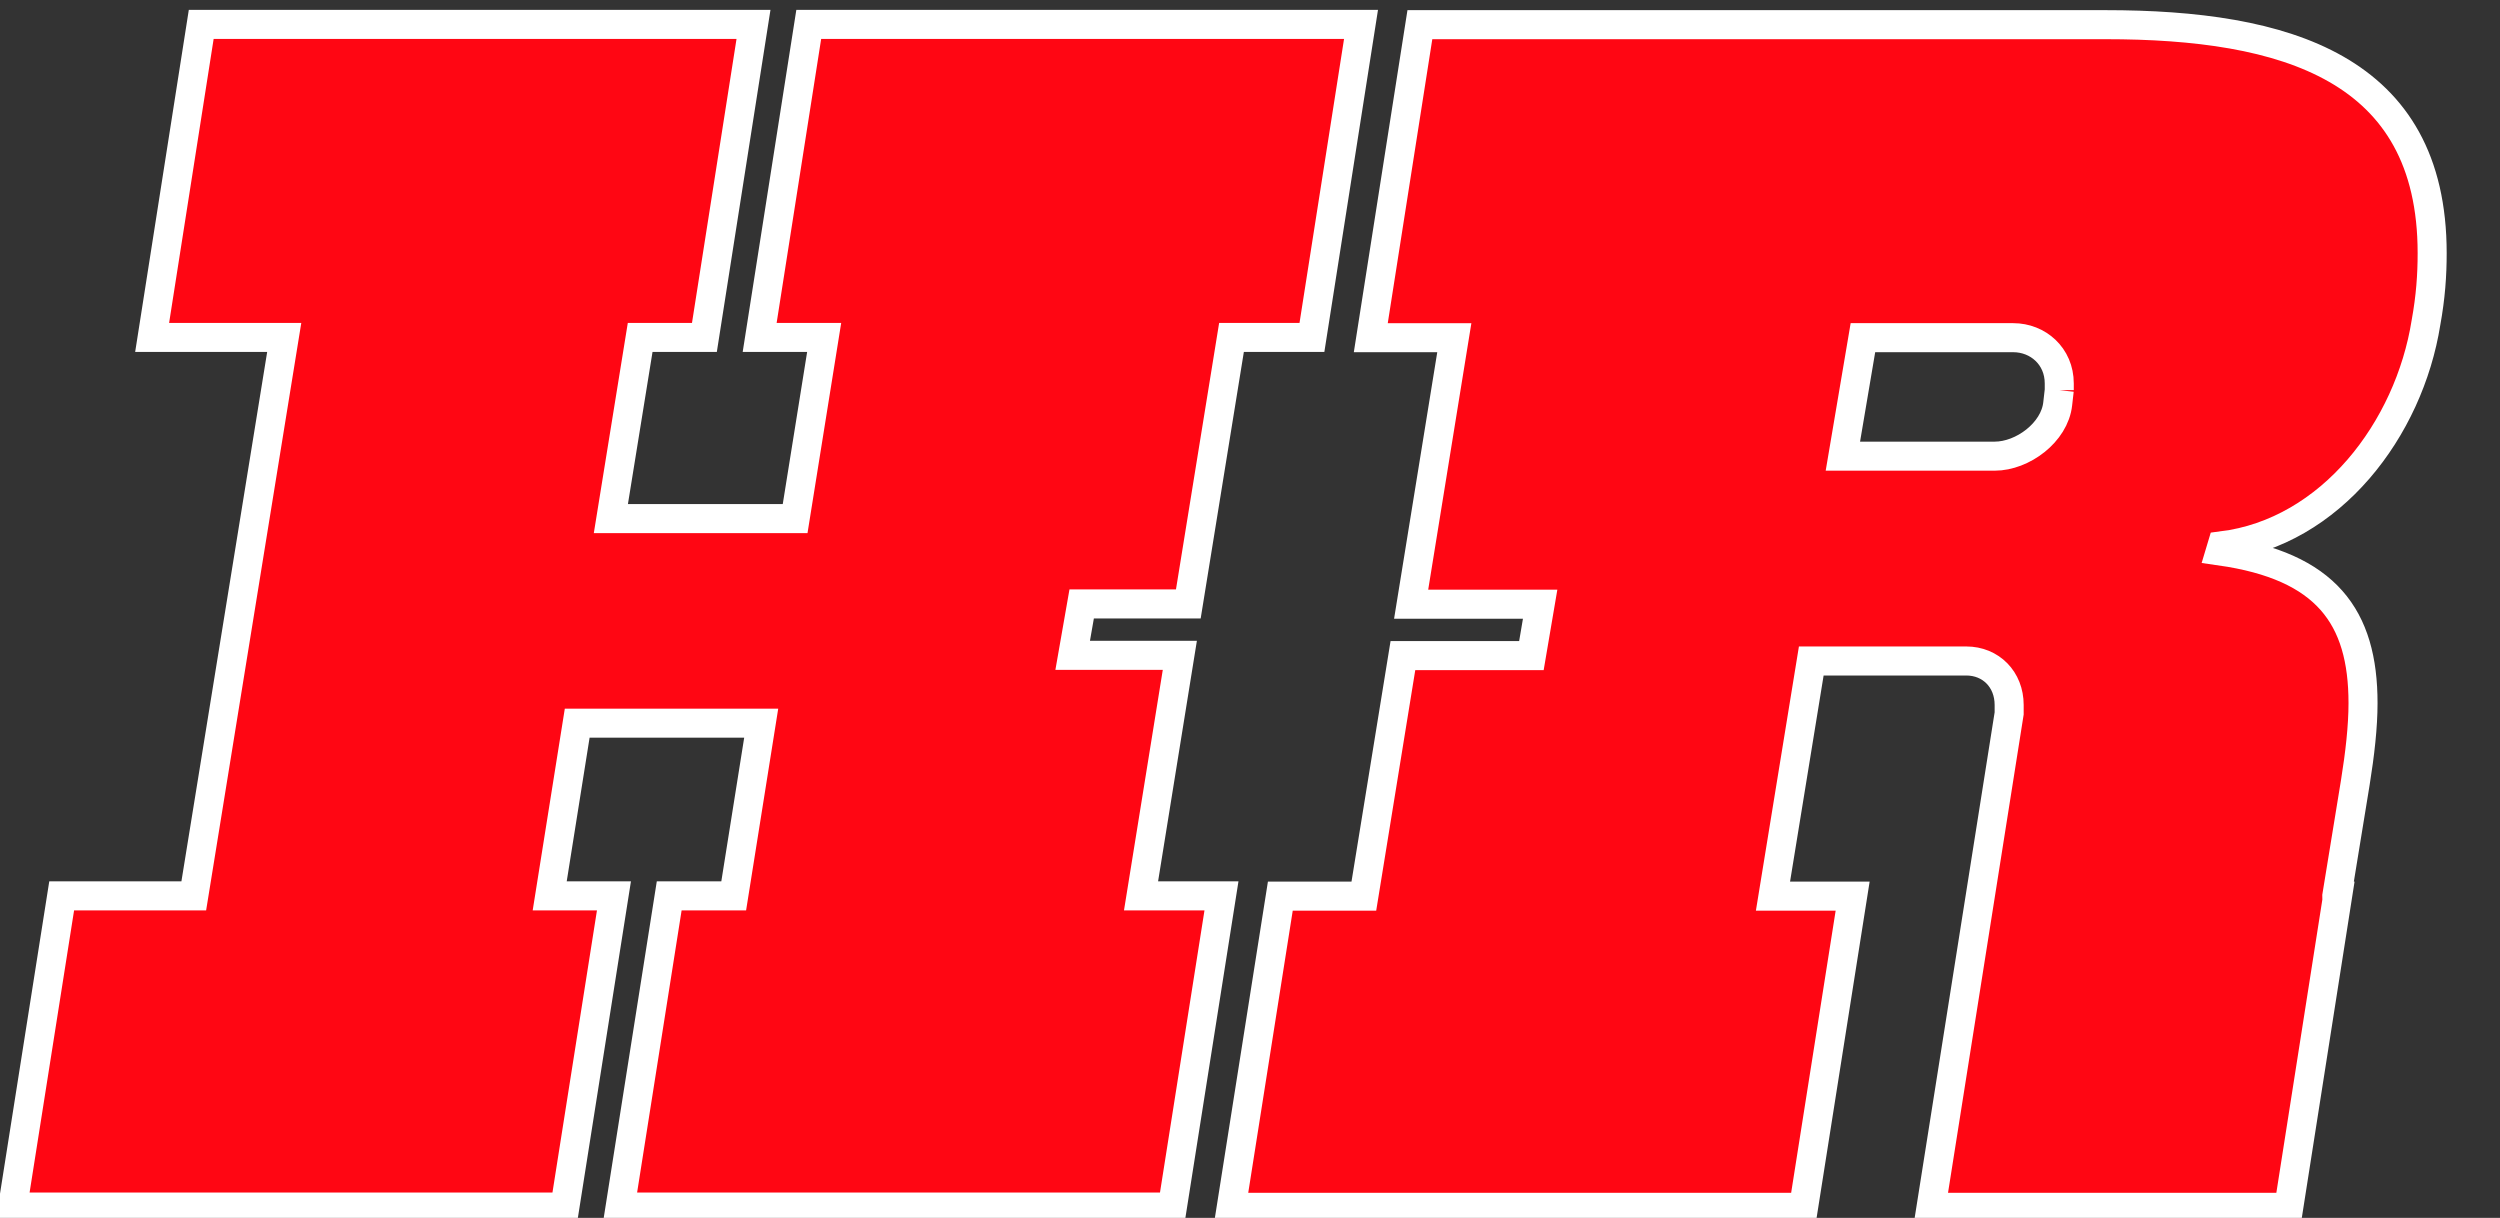
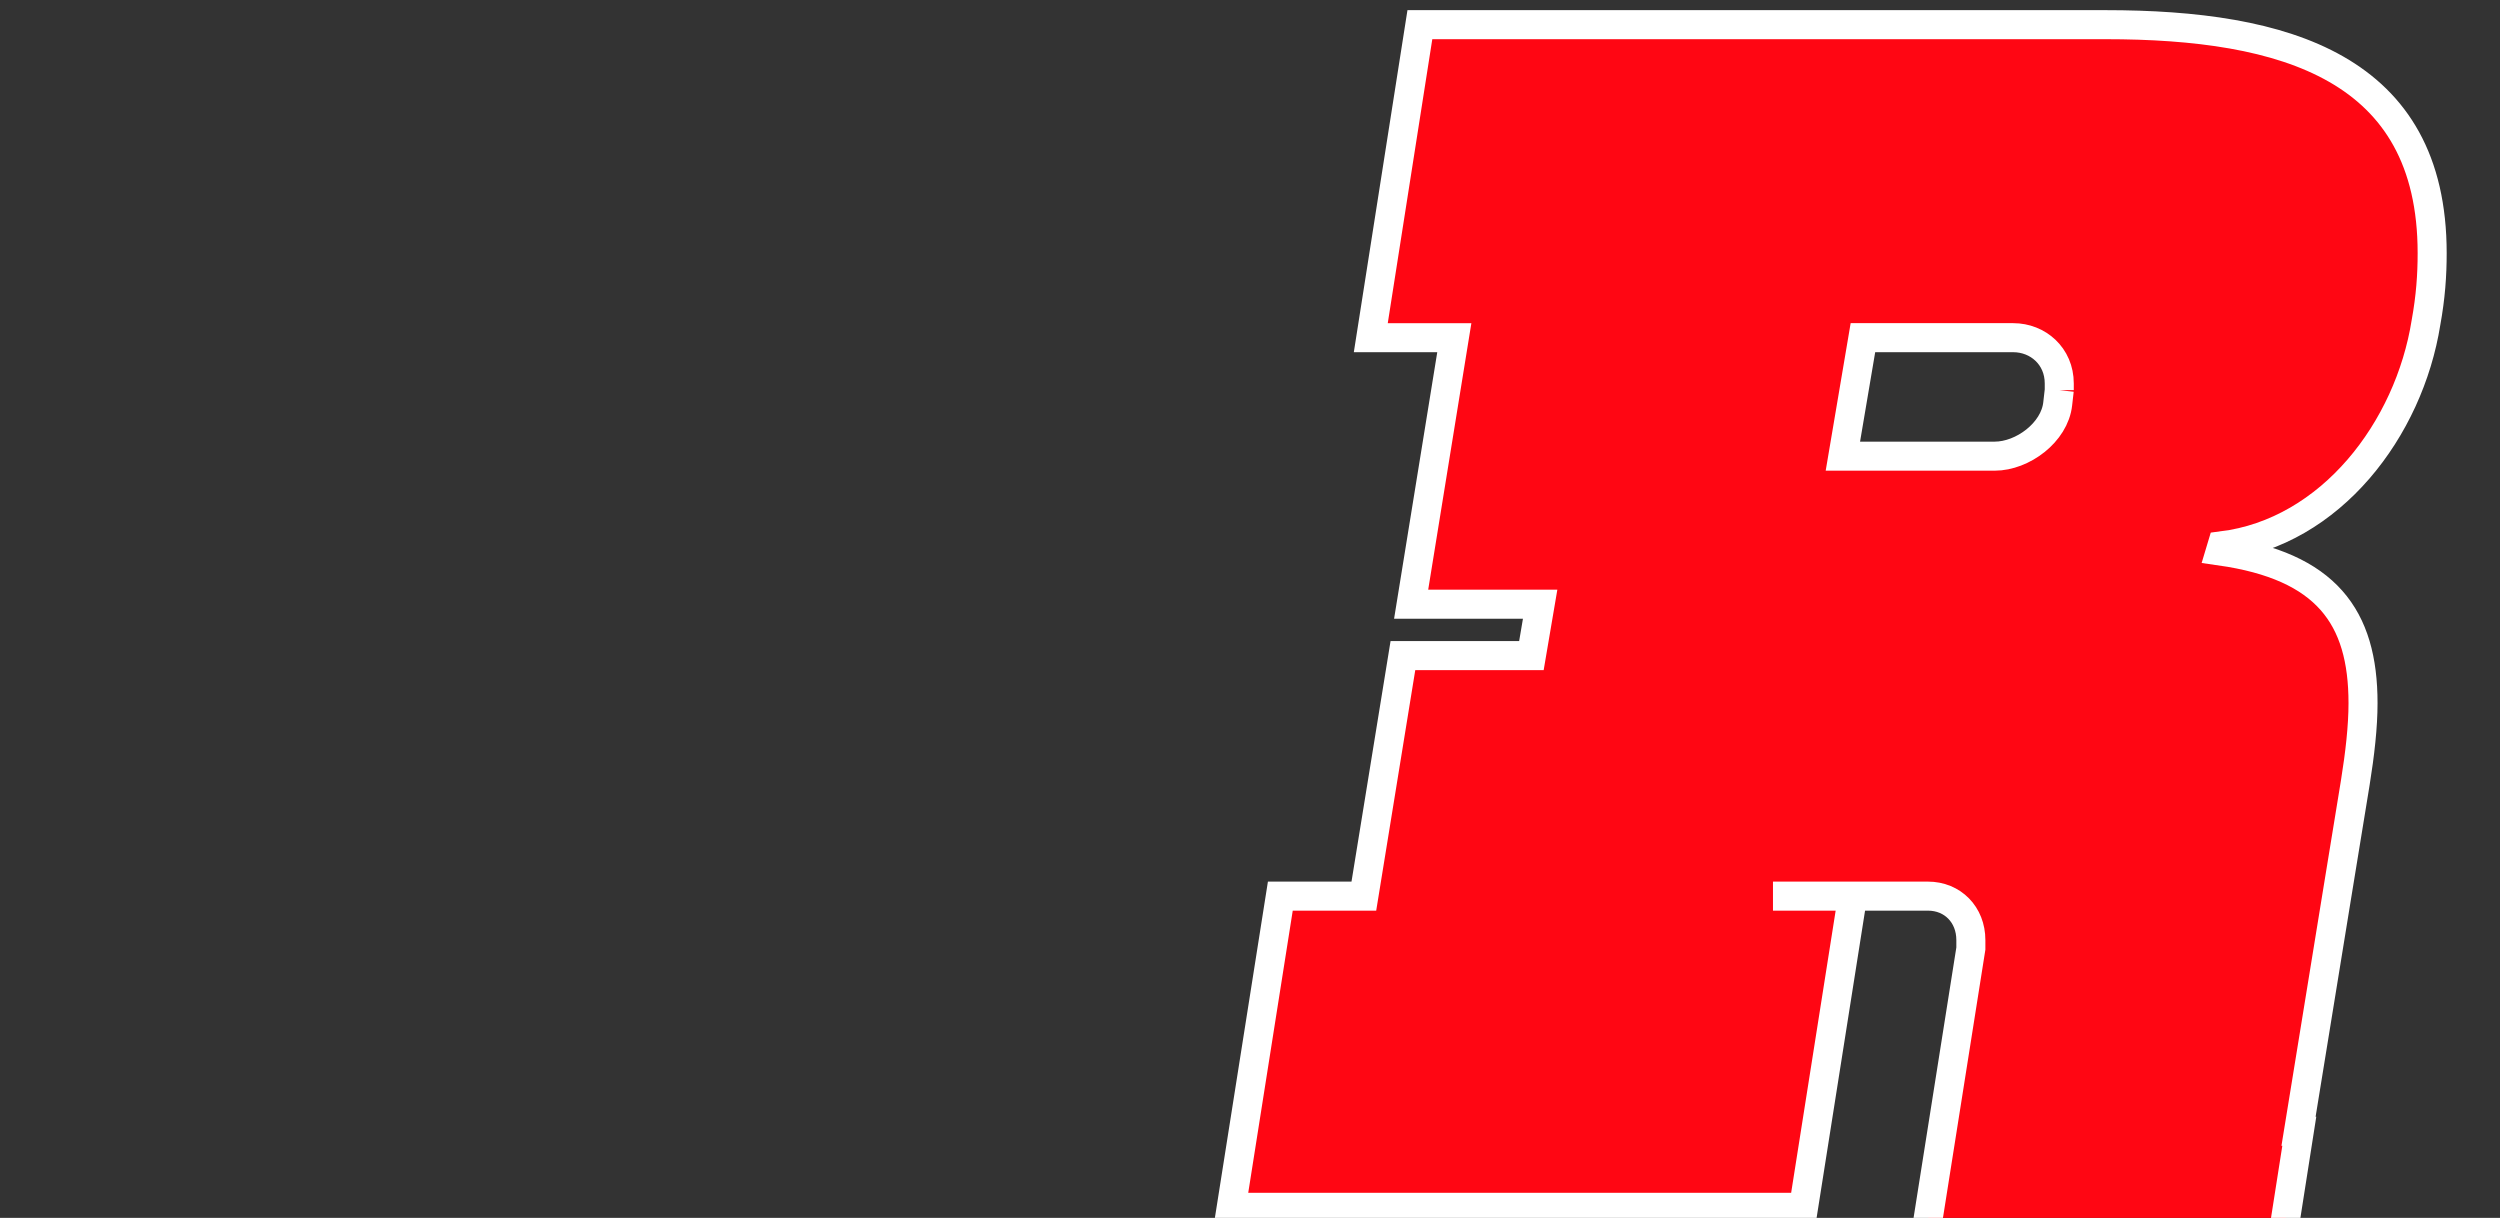
<svg xmlns="http://www.w3.org/2000/svg" id="Ebene_1" viewBox="0 0 97.28 47.39">
  <rect x="0" y="0" width="97.28" height="47.39" fill="#333333" stroke="none" />
  <defs>
    <style>.cls-1{fill:#ff0613;stroke:#fff;stroke-miterlimit:10;stroke-width:1.13px;}</style>
  </defs>
-   <polygon class="cls-1" points="45.91 25.5 41.74 25.5 42.09 23.5 46.24 23.5 47.92 13.13 51.05 13.13 52.96 .95 31.47 .95 29.56 13.13 32.07 13.13 30.94 20.18 23.77 20.18 24.91 13.13 27.41 13.13 29.32 .95 7.83 .95 5.92 13.13 11.06 13.13 7.54 34.86 2.4 34.86 .49 46.97 21.98 46.97 23.89 34.86 21.39 34.86 22.46 28.14 29.62 28.14 28.55 34.86 26.04 34.86 24.13 46.97 45.62 46.97 47.53 34.86 44.4 34.86 45.91 25.5" />
-   <path class="cls-1" d="m90.93,34.86l.72-4.41c.18-1.12.3-2.17.3-3.09,0-3.36-1.43-5.33-5.55-5.92l.06-.2c4.24-.53,7.28-4.54,7.94-8.69.18-.99.24-1.84.24-2.7,0-7.24-5.73-8.89-12.71-8.89h-26.68l-1.91,12.18h3.25l-1.68,10.37h5.02l-.34,2h-5l-1.52,9.36h-3.25l-1.91,12.11h22.27l1.91-12.11h-3.1l1.49-9.15h6.03c.96,0,1.67.72,1.67,1.71v.33l-3.04,19.22h13.92l1.9-12.11h-.03Zm-10.8-19.68l-.06.53c-.12,1.12-1.37,2.04-2.45,2.04h-5.91l.78-4.61h5.85c.96,0,1.79.72,1.79,1.78,0,0,0,.26,0,.26Z" />
+   <path class="cls-1" d="m90.93,34.86l.72-4.41c.18-1.12.3-2.17.3-3.09,0-3.36-1.43-5.33-5.55-5.92l.06-.2c4.24-.53,7.28-4.54,7.94-8.69.18-.99.24-1.84.24-2.7,0-7.24-5.73-8.89-12.71-8.89h-26.68l-1.91,12.18h3.25l-1.68,10.37h5.02l-.34,2h-5l-1.52,9.36h-3.25l-1.91,12.11h22.27l1.91-12.11h-3.1h6.03c.96,0,1.67.72,1.67,1.71v.33l-3.04,19.22h13.92l1.9-12.11h-.03Zm-10.8-19.68l-.06.53c-.12,1.12-1.37,2.04-2.45,2.04h-5.91l.78-4.61h5.85c.96,0,1.79.72,1.79,1.78,0,0,0,.26,0,.26Z" />
</svg>